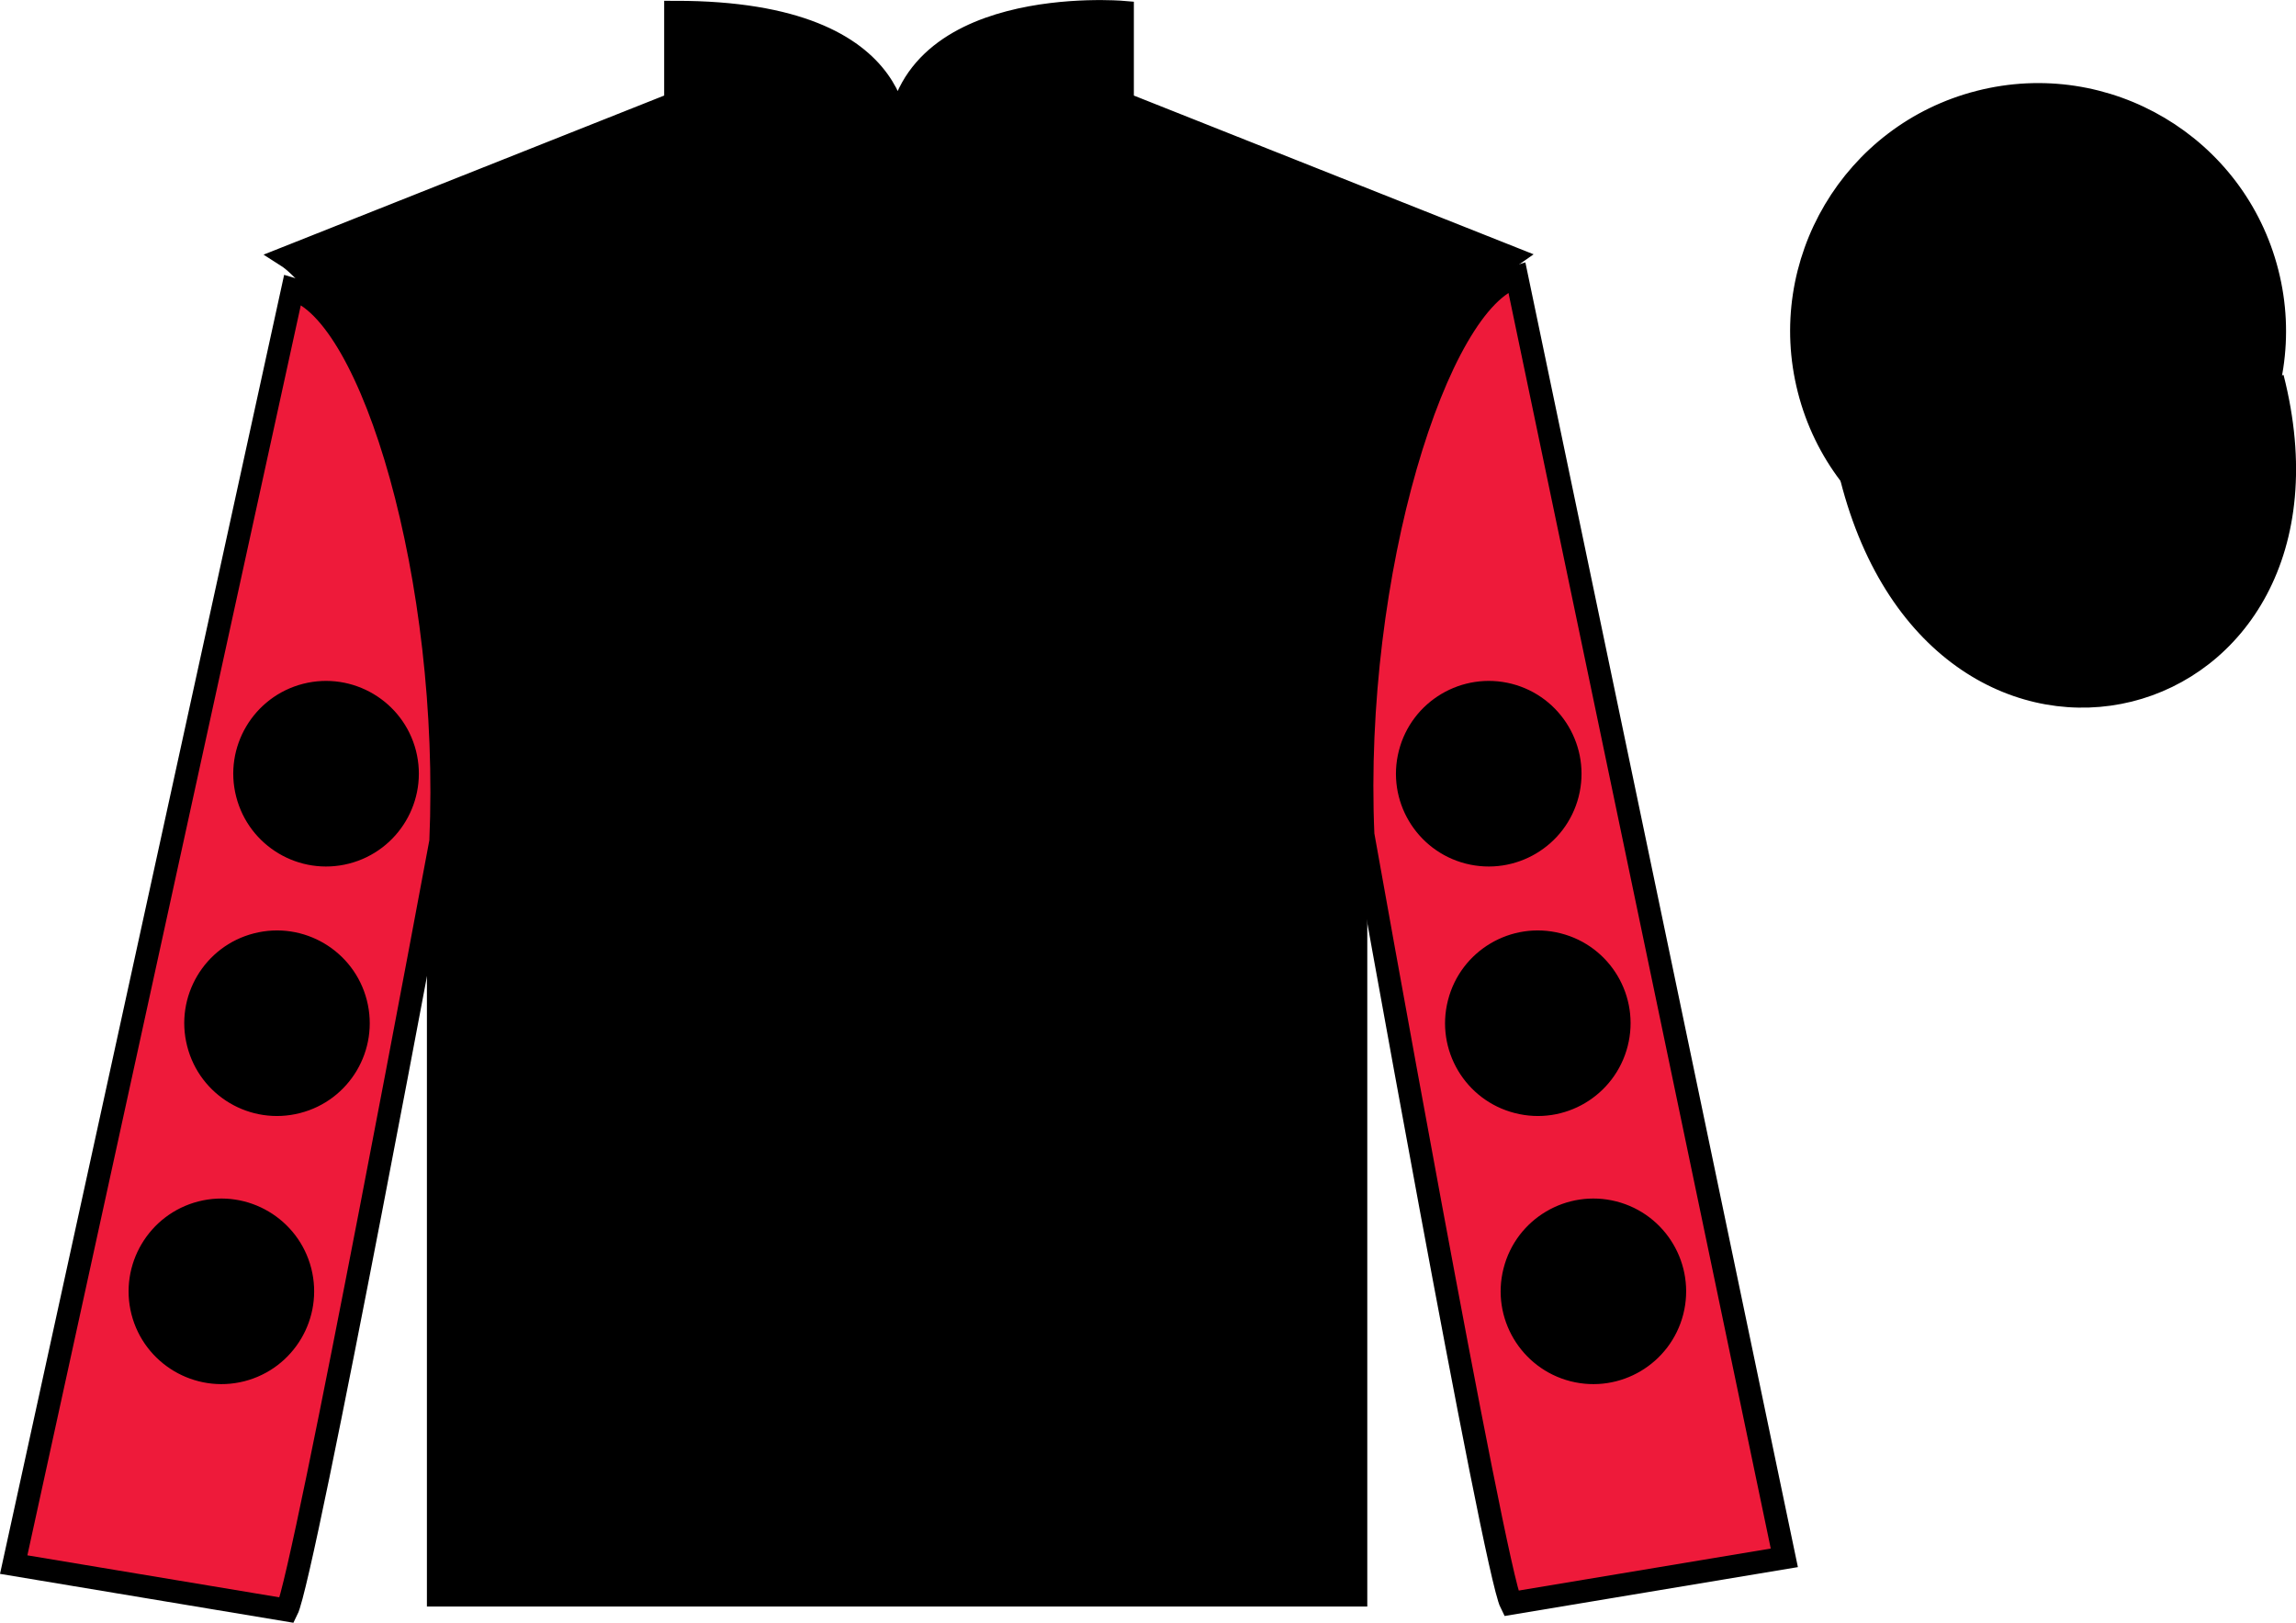
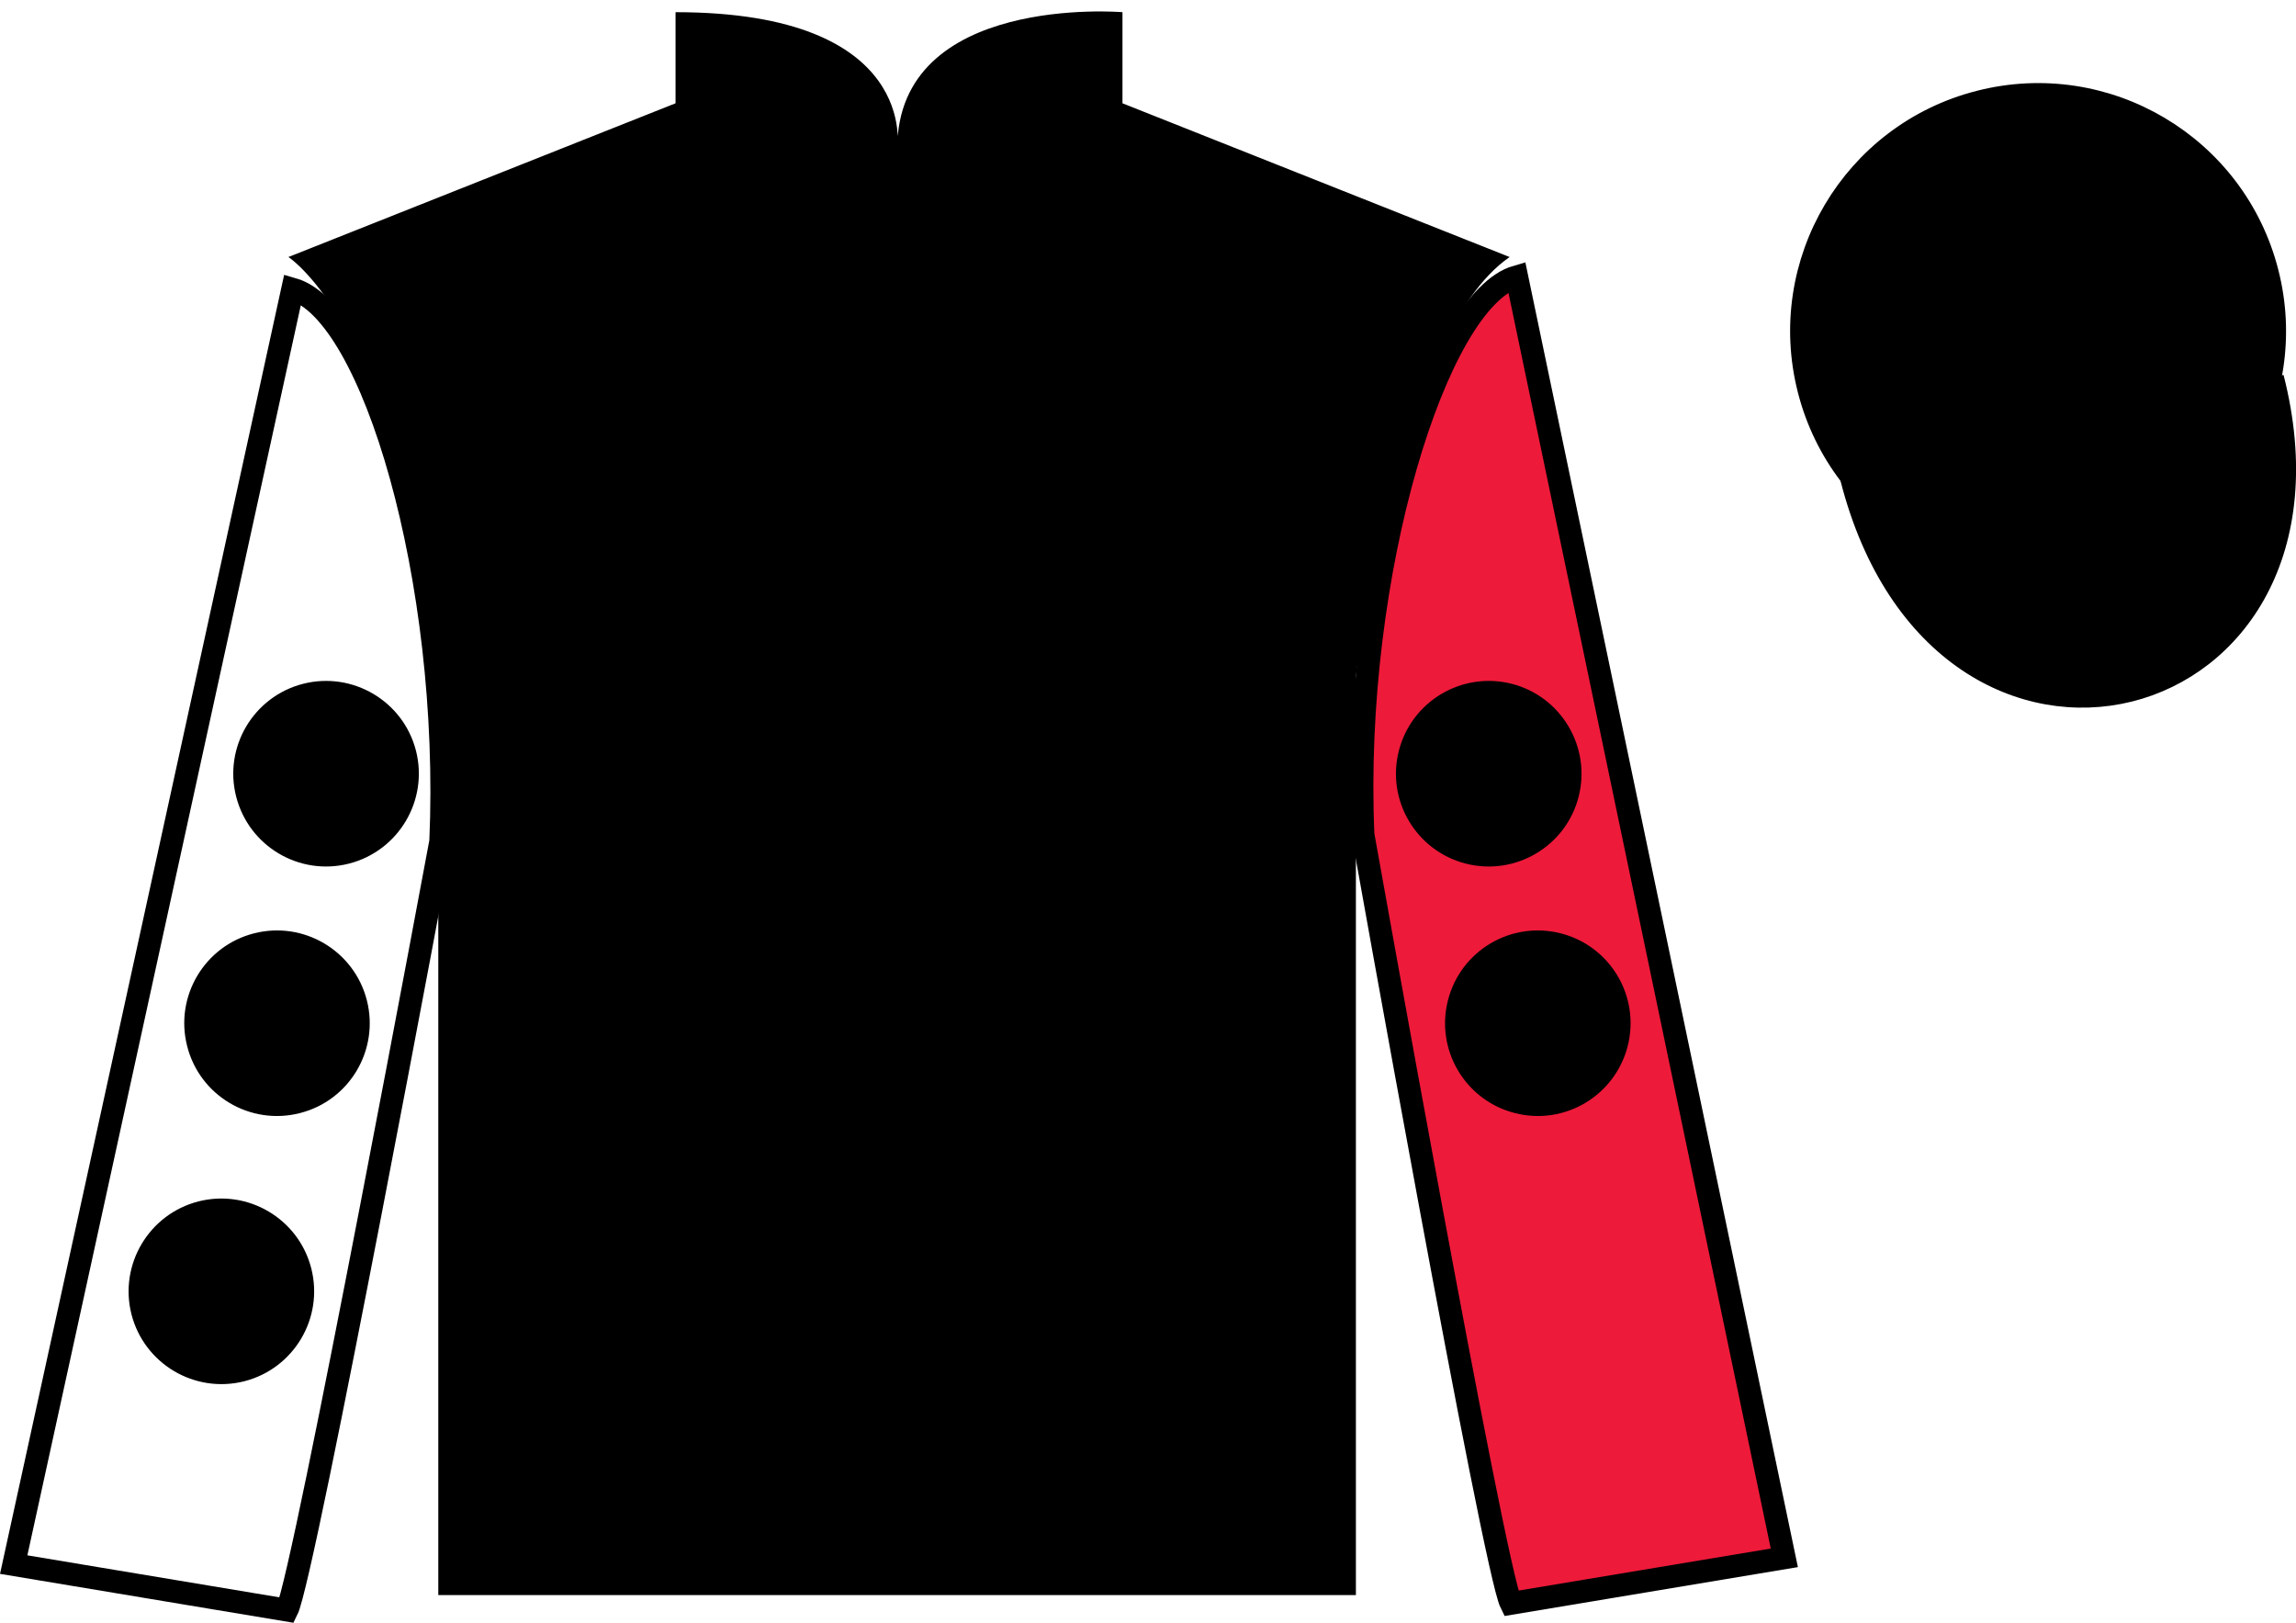
<svg xmlns="http://www.w3.org/2000/svg" width="100.82pt" height="71.25pt" viewBox="0 0 100.82 71.25" version="1.1">
  <g id="surface0">
    <path style=" stroke:none;fill-rule:nonzero;fill:rgb(0%,0%,0%);fill-opacity:1;" d="M 12.664 11.285 C 12.664 11.285 17.746 14.535 19.246 29.871 C 19.246 29.871 19.246 44.871 19.246 70.035 L 59.539 70.035 L 59.539 29.703 C 59.539 29.703 61.332 14.703 66.289 11.285 L 49.289 4.535 L 49.289 0.535 C 49.289 0.535 39.398 -0.297 39.398 6.535 C 39.398 6.535 40.414 0.535 29.664 0.535 L 29.664 4.535 L 12.664 11.285 " />
-     <path style="fill:none;stroke-width:10;stroke-linecap:butt;stroke-linejoin:miter;stroke:rgb(0%,0%,0%);stroke-opacity:1;stroke-miterlimit:4;" d="M 126.641 599.648 C 126.641 599.648 177.461 567.148 192.461 413.789 C 192.461 413.789 192.461 263.789 192.461 12.148 L 595.391 12.148 L 595.391 415.469 C 595.391 415.469 613.32 565.469 662.891 599.648 L 492.891 667.148 L 492.891 707.148 C 492.891 707.148 393.984 715.469 393.984 647.148 C 393.984 647.148 404.141 707.148 296.641 707.148 L 296.641 667.148 L 126.641 599.648 Z M 126.641 599.648 " transform="matrix(0.1,0,0,-0.1,0,71.25)" />
-     <path style=" stroke:none;fill-rule:nonzero;fill:rgb(93.098%,10.196%,22.974%);fill-opacity:1;" d="M 12.602 70.695 C 13.352 69.195 19.352 36.945 19.352 36.945 C 19.852 25.445 16.352 13.695 12.852 12.695 L 0.602 68.695 L 12.602 70.695 " />
    <path style="fill:none;stroke-width:10;stroke-linecap:butt;stroke-linejoin:miter;stroke:rgb(0%,0%,0%);stroke-opacity:1;stroke-miterlimit:4;" d="M 126.016 5.547 C 133.516 20.547 193.516 343.047 193.516 343.047 C 198.516 458.047 163.516 575.547 128.516 585.547 L 6.016 25.547 L 126.016 5.547 Z M 126.016 5.547 " transform="matrix(0.1,0,0,-0.1,0,71.25)" />
    <path style=" stroke:none;fill-rule:nonzero;fill:rgb(93.098%,10.196%,22.974%);fill-opacity:1;" d="M 78.352 68.398 L 66.602 12.148 C 63.102 13.148 59.352 25.148 59.852 36.648 C 59.852 36.648 65.602 68.898 66.352 70.398 L 78.352 68.398 " />
    <path style="fill:none;stroke-width:10;stroke-linecap:butt;stroke-linejoin:miter;stroke:rgb(0%,0%,0%);stroke-opacity:1;stroke-miterlimit:4;" d="M 783.516 28.516 L 666.016 591.016 C 631.016 581.016 593.516 461.016 598.516 346.016 C 598.516 346.016 656.016 23.516 663.516 8.516 L 783.516 28.516 Z M 783.516 28.516 " transform="matrix(0.1,0,0,-0.1,0,71.25)" />
    <path style="fill-rule:nonzero;fill:rgb(0%,0%,0%);fill-opacity:1;stroke-width:10;stroke-linecap:butt;stroke-linejoin:miter;stroke:rgb(0%,0%,0%);stroke-opacity:1;stroke-miterlimit:4;" d="M 813.008 502.695 C 852.734 347.07 1036.68 394.648 997.891 546.641 " transform="matrix(0.1,0,0,-0.1,0,71.25)" />
-     <path style=" stroke:none;fill-rule:nonzero;fill:rgb(99.094%,72.934%,33.724%);fill-opacity:1;" d="M 89.926 16.227 C 90.859 15.988 91.426 15.039 91.184 14.102 C 90.949 13.168 89.996 12.605 89.062 12.844 C 88.129 13.082 87.566 14.031 87.805 14.969 C 88.043 15.902 88.992 16.465 89.926 16.227 " />
-     <path style="fill:none;stroke-width:10;stroke-linecap:butt;stroke-linejoin:miter;stroke:rgb(0%,0%,0%);stroke-opacity:1;stroke-miterlimit:4;" d="M 899.258 550.234 C 908.594 552.617 914.258 562.109 911.836 571.484 C 909.492 580.82 899.961 586.445 890.625 584.062 C 881.289 581.68 875.664 572.188 878.047 562.812 C 880.43 553.477 889.922 547.852 899.258 550.234 Z M 899.258 550.234 " transform="matrix(0.1,0,0,-0.1,0,71.25)" />
    <path style=" stroke:none;fill-rule:nonzero;fill:rgb(0%,0%,0%);fill-opacity:1;" d="M 92.062 24.598 C 97.621 23.18 100.977 17.523 99.559 11.969 C 98.141 6.41 92.484 3.055 86.926 4.473 C 81.367 5.891 78.016 11.547 79.43 17.102 C 80.848 22.66 86.504 26.016 92.062 24.598 " />
    <path style="fill:none;stroke-width:10;stroke-linecap:butt;stroke-linejoin:miter;stroke:rgb(0%,0%,0%);stroke-opacity:1;stroke-miterlimit:4;" d="M 920.625 466.523 C 976.211 480.703 1009.766 537.266 995.586 592.812 C 981.406 648.398 924.844 681.953 869.258 667.773 C 813.672 653.594 780.156 597.031 794.297 541.484 C 808.477 485.898 865.039 452.344 920.625 466.523 Z M 920.625 466.523 " transform="matrix(0.1,0,0,-0.1,0,71.25)" />
    <path style=" stroke:none;fill-rule:nonzero;fill:rgb(0%,0%,0%);fill-opacity:1;" d="M 66.52 48.871 C 68.699 49.43 70.914 48.113 71.473 45.934 C 72.031 43.754 70.715 41.535 68.535 40.98 C 66.355 40.422 64.137 41.738 63.582 43.918 C 63.023 46.098 64.34 48.316 66.52 48.871 " />
    <path style=" stroke:none;fill-rule:nonzero;fill:rgb(0%,0%,0%);fill-opacity:1;" d="M 64.363 37.918 C 66.543 38.473 68.762 37.16 69.32 34.98 C 69.875 32.801 68.559 30.582 66.383 30.023 C 64.203 29.469 61.984 30.781 61.426 32.961 C 60.867 35.141 62.184 37.359 64.363 37.918 " />
-     <path style=" stroke:none;fill-rule:nonzero;fill:rgb(0%,0%,0%);fill-opacity:1;" d="M 68.961 60.645 C 71.141 61.199 73.355 59.883 73.914 57.707 C 74.469 55.527 73.156 53.309 70.977 52.75 C 68.797 52.195 66.578 53.508 66.023 55.688 C 65.465 57.867 66.781 60.086 68.961 60.645 " />
    <path style=" stroke:none;fill-rule:nonzero;fill:rgb(0%,0%,0%);fill-opacity:1;" d="M 13.172 48.871 C 10.992 49.43 8.773 48.113 8.219 45.934 C 7.66 43.754 8.977 41.535 11.152 40.98 C 13.332 40.422 15.551 41.738 16.109 43.918 C 16.664 46.098 15.352 48.316 13.172 48.871 " />
    <path style=" stroke:none;fill-rule:nonzero;fill:rgb(0%,0%,0%);fill-opacity:1;" d="M 15.324 37.918 C 13.148 38.473 10.93 37.16 10.371 34.98 C 9.812 32.801 11.129 30.582 13.309 30.023 C 15.488 29.469 17.707 30.781 18.266 32.961 C 18.82 35.141 17.504 37.359 15.324 37.918 " />
    <path style=" stroke:none;fill-rule:nonzero;fill:rgb(0%,0%,0%);fill-opacity:1;" d="M 10.73 60.645 C 8.551 61.199 6.332 59.883 5.773 57.707 C 5.219 55.527 6.535 53.309 8.711 52.75 C 10.891 52.195 13.109 53.508 13.668 55.688 C 14.223 57.867 12.91 60.086 10.73 60.645 " />
  </g>
</svg>